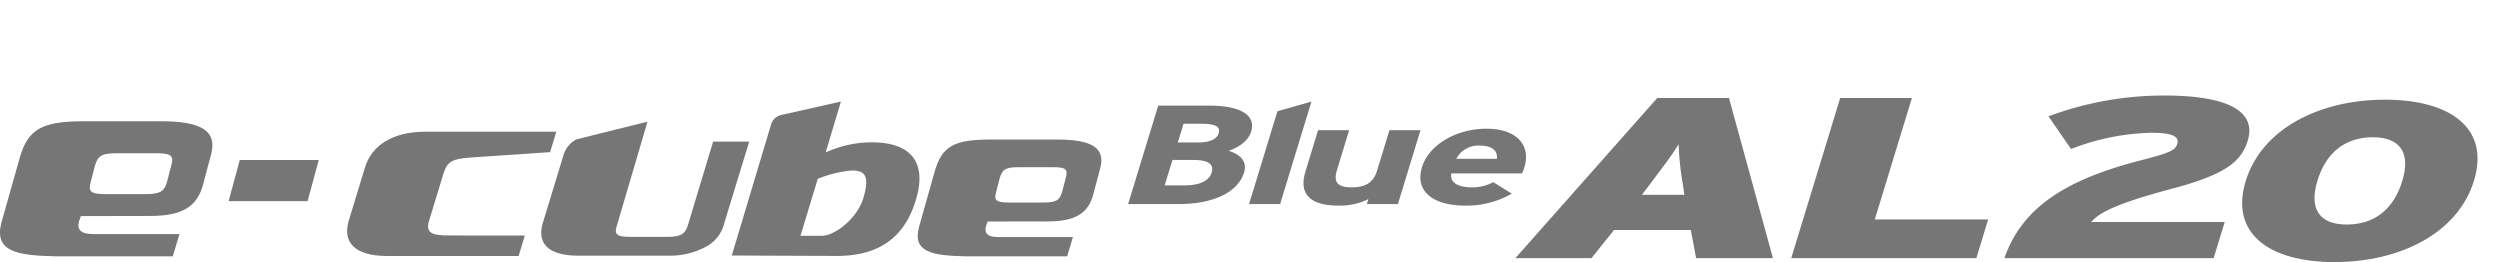
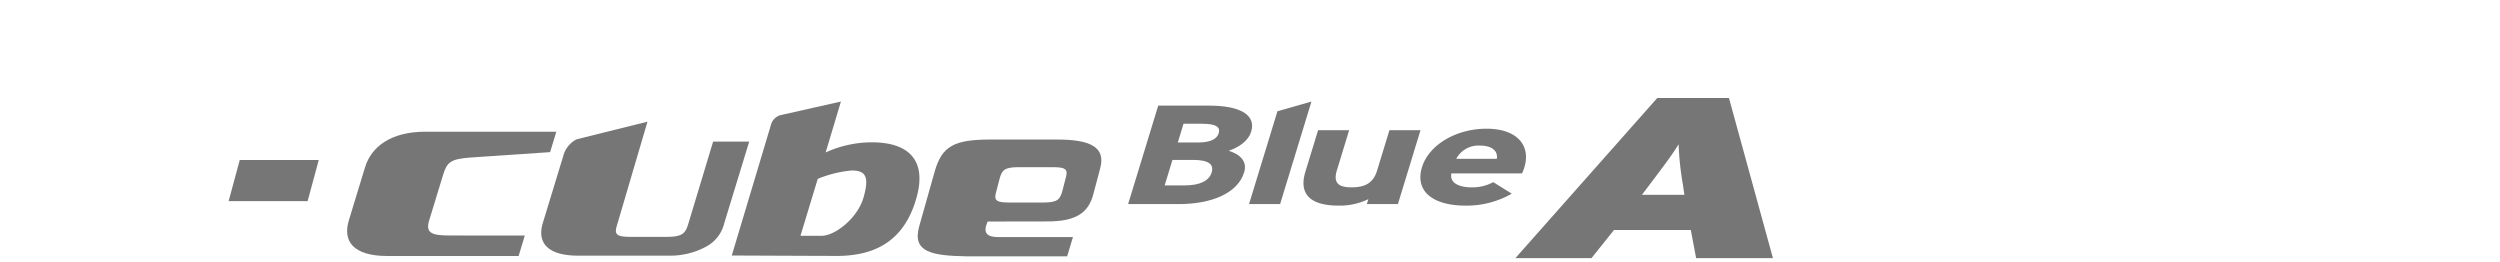
<svg xmlns="http://www.w3.org/2000/svg" width="496" height="52" viewBox="0 0 496 52">
  <defs>
    <clipPath id="clip-path">
      <rect id="사각형_13291" data-name="사각형 13291" width="496" height="52" transform="translate(320.442 855.18)" fill="none" stroke="#707070" stroke-width="1" />
    </clipPath>
  </defs>
  <g id="bi_e-cube_Blue_AL20" data-name="bi_e-cube Blue AL20" transform="translate(-320.442 -855.18)" clip-path="url(#clip-path)">
    <g id="그룹_12274" data-name="그룹 12274" transform="translate(277.921 431.926)">
      <path id="패스_55962" data-name="패스 55962" d="M69.758,458.04l2.207-8.15H87.639l-2.21,8.15Z" transform="translate(18.123 5.113)" fill="#767676" />
      <path id="패스_55963" data-name="패스 55963" d="M143.325,465.42l4.936-16.142H141.1l-4.9,16.244c-.55,1.8-1.018,2.646-4.227,2.646h-7.393c-3.209,0-2.994-.844-2.448-2.646l5.949-20.2s-12.1,3-14.114,3.519a5.188,5.188,0,0,0-2.613,3.341c-.35,1.147-4.044,13.253-4.044,13.253-1.136,3.76.776,6.467,7.029,6.467H132.4a14.923,14.923,0,0,0,7.4-1.837,7.151,7.151,0,0,0,3.526-4.646" transform="translate(42.901 2.075)" fill="#767676" />
      <path id="패스_55964" data-name="패스 55964" d="M150.483,473.55c-3.624,0-20.784-.08-20.784-.08l7.837-26.133a2.708,2.708,0,0,1,2.1-1.775c1.74-.39,11.721-2.64,11.721-2.64l-3.033,10.1a22.068,22.068,0,0,1,9.2-2.008c6.886,0,11.173,3.226,8.708,11.4-2.365,7.876-7.744,11.143-15.743,11.143M153.5,456.6a23.218,23.218,0,0,0-6.743,1.662l-3.429,11.295h4.22c2.588,0,7.028-3.4,8.262-7.5,1.291-4.4.318-5.452-2.31-5.452" transform="translate(58.006 0.477)" fill="#767676" />
-       <path id="패스_55965" data-name="패스 55965" d="M76.8,472.068l1.336-4.42H60.967c-2.618,0-3.193-1.044-2.761-2.57l.361-.991c1.006,0,13.759-.027,13.759-.027,6.548,0,9.3-2.005,10.44-6.065l1.6-6.015c1.429-5.059-2.4-6.71-9.887-6.71H59.2c-8.352,0-11.141,1.527-12.792,7.349l-3.544,12.535c-1.7,6.027,3.019,6.751,10.763,6.913ZM63.322,459.726c-3.176,0-3.276-.764-2.751-2.613l.748-2.878c.521-1.849,1.056-2.615,4.232-2.615H73.7c3.179,0,3.277.766,2.751,2.615l-.751,2.878c-.516,1.849-1.049,2.613-4.228,2.613Z" transform="translate(0 2.04)" fill="#767676" />
      <path id="패스_55966" data-name="패스 55966" d="M181.5,470.62l1.147-3.819H167.807c-2.27,0-2.765-.9-2.391-2.228l.308-.856c.876,0,11.9-.02,11.9-.02,5.659,0,8.044-1.735,9.026-5.248l1.382-5.2c1.239-4.377-2.075-5.8-8.545-5.8H166.275c-7.219,0-9.634,1.319-11.06,6.357l-3.063,10.838c-1.476,5.211,2.6,5.835,9.3,5.977Zm-11.666-10.677c-2.751,0-2.833-.664-2.378-2.257l.644-2.49c.453-1.6.909-2.262,3.66-2.262h7.044c2.751,0,2.829.666,2.38,2.262l-.645,2.49c-.458,1.592-.909,2.257-3.662,2.257Z" transform="translate(72.745 3.489)" fill="#767676" />
      <path id="패스_55967" data-name="패스 55967" d="M119.129,467.12l-14.837-.013c-3.556,0-4.911-.441-4.147-2.954l2.763-9.045c.768-2.516,1.447-3.187,5.492-3.472l15.753-1.066,1.222-4.035,0-.018H99.4c-6.825,0-10.717,2.958-11.969,7.061l-3.212,10.533c-1.254,4.105.828,7.066,7.654,7.066H117.9Z" transform="translate(27.514 2.868)" fill="#767676" />
      <path id="패스_55968" data-name="패스 55968" d="M191.628,447.009h-3.72l-1.134,3.712H190.8c2.59,0,3.759-.754,4.09-1.842.376-1.229-.543-1.87-3.267-1.87m-1.835,7.173h-4.078l-1.542,5.051h4.077c3.036,0,4.771-1.006,5.241-2.541.513-1.674-.661-2.51-3.7-2.51m-2.9,8.761h-9.971l5.974-19.535H193c6.074,0,9.358,1.815,8.333,5.163-.511,1.675-2.17,3.014-4.463,3.8,2.285.7,3.727,2.122,3.069,4.27-1.254,4.1-6.348,6.307-13.046,6.307" transform="translate(89.424 0.8)" fill="#767676" />
      <path id="패스_55969" data-name="패스 55969" d="M191.324,463.266l5.632-18.417,6.75-1.927-6.218,20.344Z" transform="translate(99.008 0.477)" fill="#767676" />
      <path id="패스_55970" data-name="패스 55970" d="M210.38,460.991l.3-.978a12.946,12.946,0,0,1-5.885,1.284c-5.984,0-7.877-2.566-6.615-6.7l2.526-8.26h6.162l-2.423,7.924c-.8,2.625.388,3.406,2.933,3.406s4.258-.781,5.034-3.321l2.448-8.009h6.164l-4.48,14.65Z" transform="translate(103.322 2.752)" fill="#767676" />
      <path id="패스_55971" data-name="패스 55971" d="M223.5,449.506a4.971,4.971,0,0,0-4.643,2.623H226.9c.22-1.312-.628-2.623-3.4-2.623m8.4,5.526H217.884c-.391,2.008,1.744,2.763,3.977,2.763a8.75,8.75,0,0,0,4.335-1.032l3.677,2.287a18.142,18.142,0,0,1-9.12,2.373c-6.743,0-10.117-2.986-8.7-7.617,1.376-4.495,6.848-7.647,12.787-7.647,6.252,0,8.811,3.461,7.531,7.647a9.265,9.265,0,0,1-.465,1.227" transform="translate(112.589 2.63)" fill="#767676" />
      <path id="패스_55972" data-name="패스 55972" d="M256.277,459.611a57.621,57.621,0,0,1-.839-7.94c-1.306,2.132-2.645,3.9-5.694,7.94l-1.582,2.088h8.42Zm2.631,14.657-1.053-5.582H242.615l-4.463,5.582h-15.1L251.2,442.5h14.226l8.723,31.763Z" transform="translate(120.121 0.199)" fill="#767676" />
-       <path id="패스_55973" data-name="패스 55973" d="M255.918,474.268,265.63,442.5h14.226L272.49,466.6h22.5l-2.345,7.669Z" transform="translate(141.987 0.199)" fill="#767676" />
-       <path id="패스_55974" data-name="패스 55974" d="M281.315,474.466c3.71-10.708,13.35-15.883,27.132-19.42,5.826-1.5,6.778-2,7.166-3.267.43-1.407-.929-2.178-5-2.178a45.978,45.978,0,0,0-16.081,3.222l-4.477-6.488a65.566,65.566,0,0,1,23.035-4.13c12.63,0,18.264,3.176,16.5,8.94-1.276,4.175-4.373,6.715-14.96,9.529-11.061,2.948-14.434,4.718-16.106,6.623h26.493l-2.193,7.169Z" transform="translate(158.886 0)" fill="#767676" />
-       <path id="패스_55975" data-name="패스 55975" d="M335.561,450.156c-5.356,0-9.241,2.9-10.986,8.612s.48,8.7,5.834,8.7,9.241-2.9,10.988-8.612-.481-8.7-5.835-8.7m-7.572,24.764c-12.993,0-20.829-5.666-17.651-16.064S324.986,442.7,337.981,442.7s20.83,5.667,17.653,16.064-14.65,16.152-27.645,16.152" transform="translate(177.726 0.331)" fill="#767676" />
    </g>
  </g>
</svg>